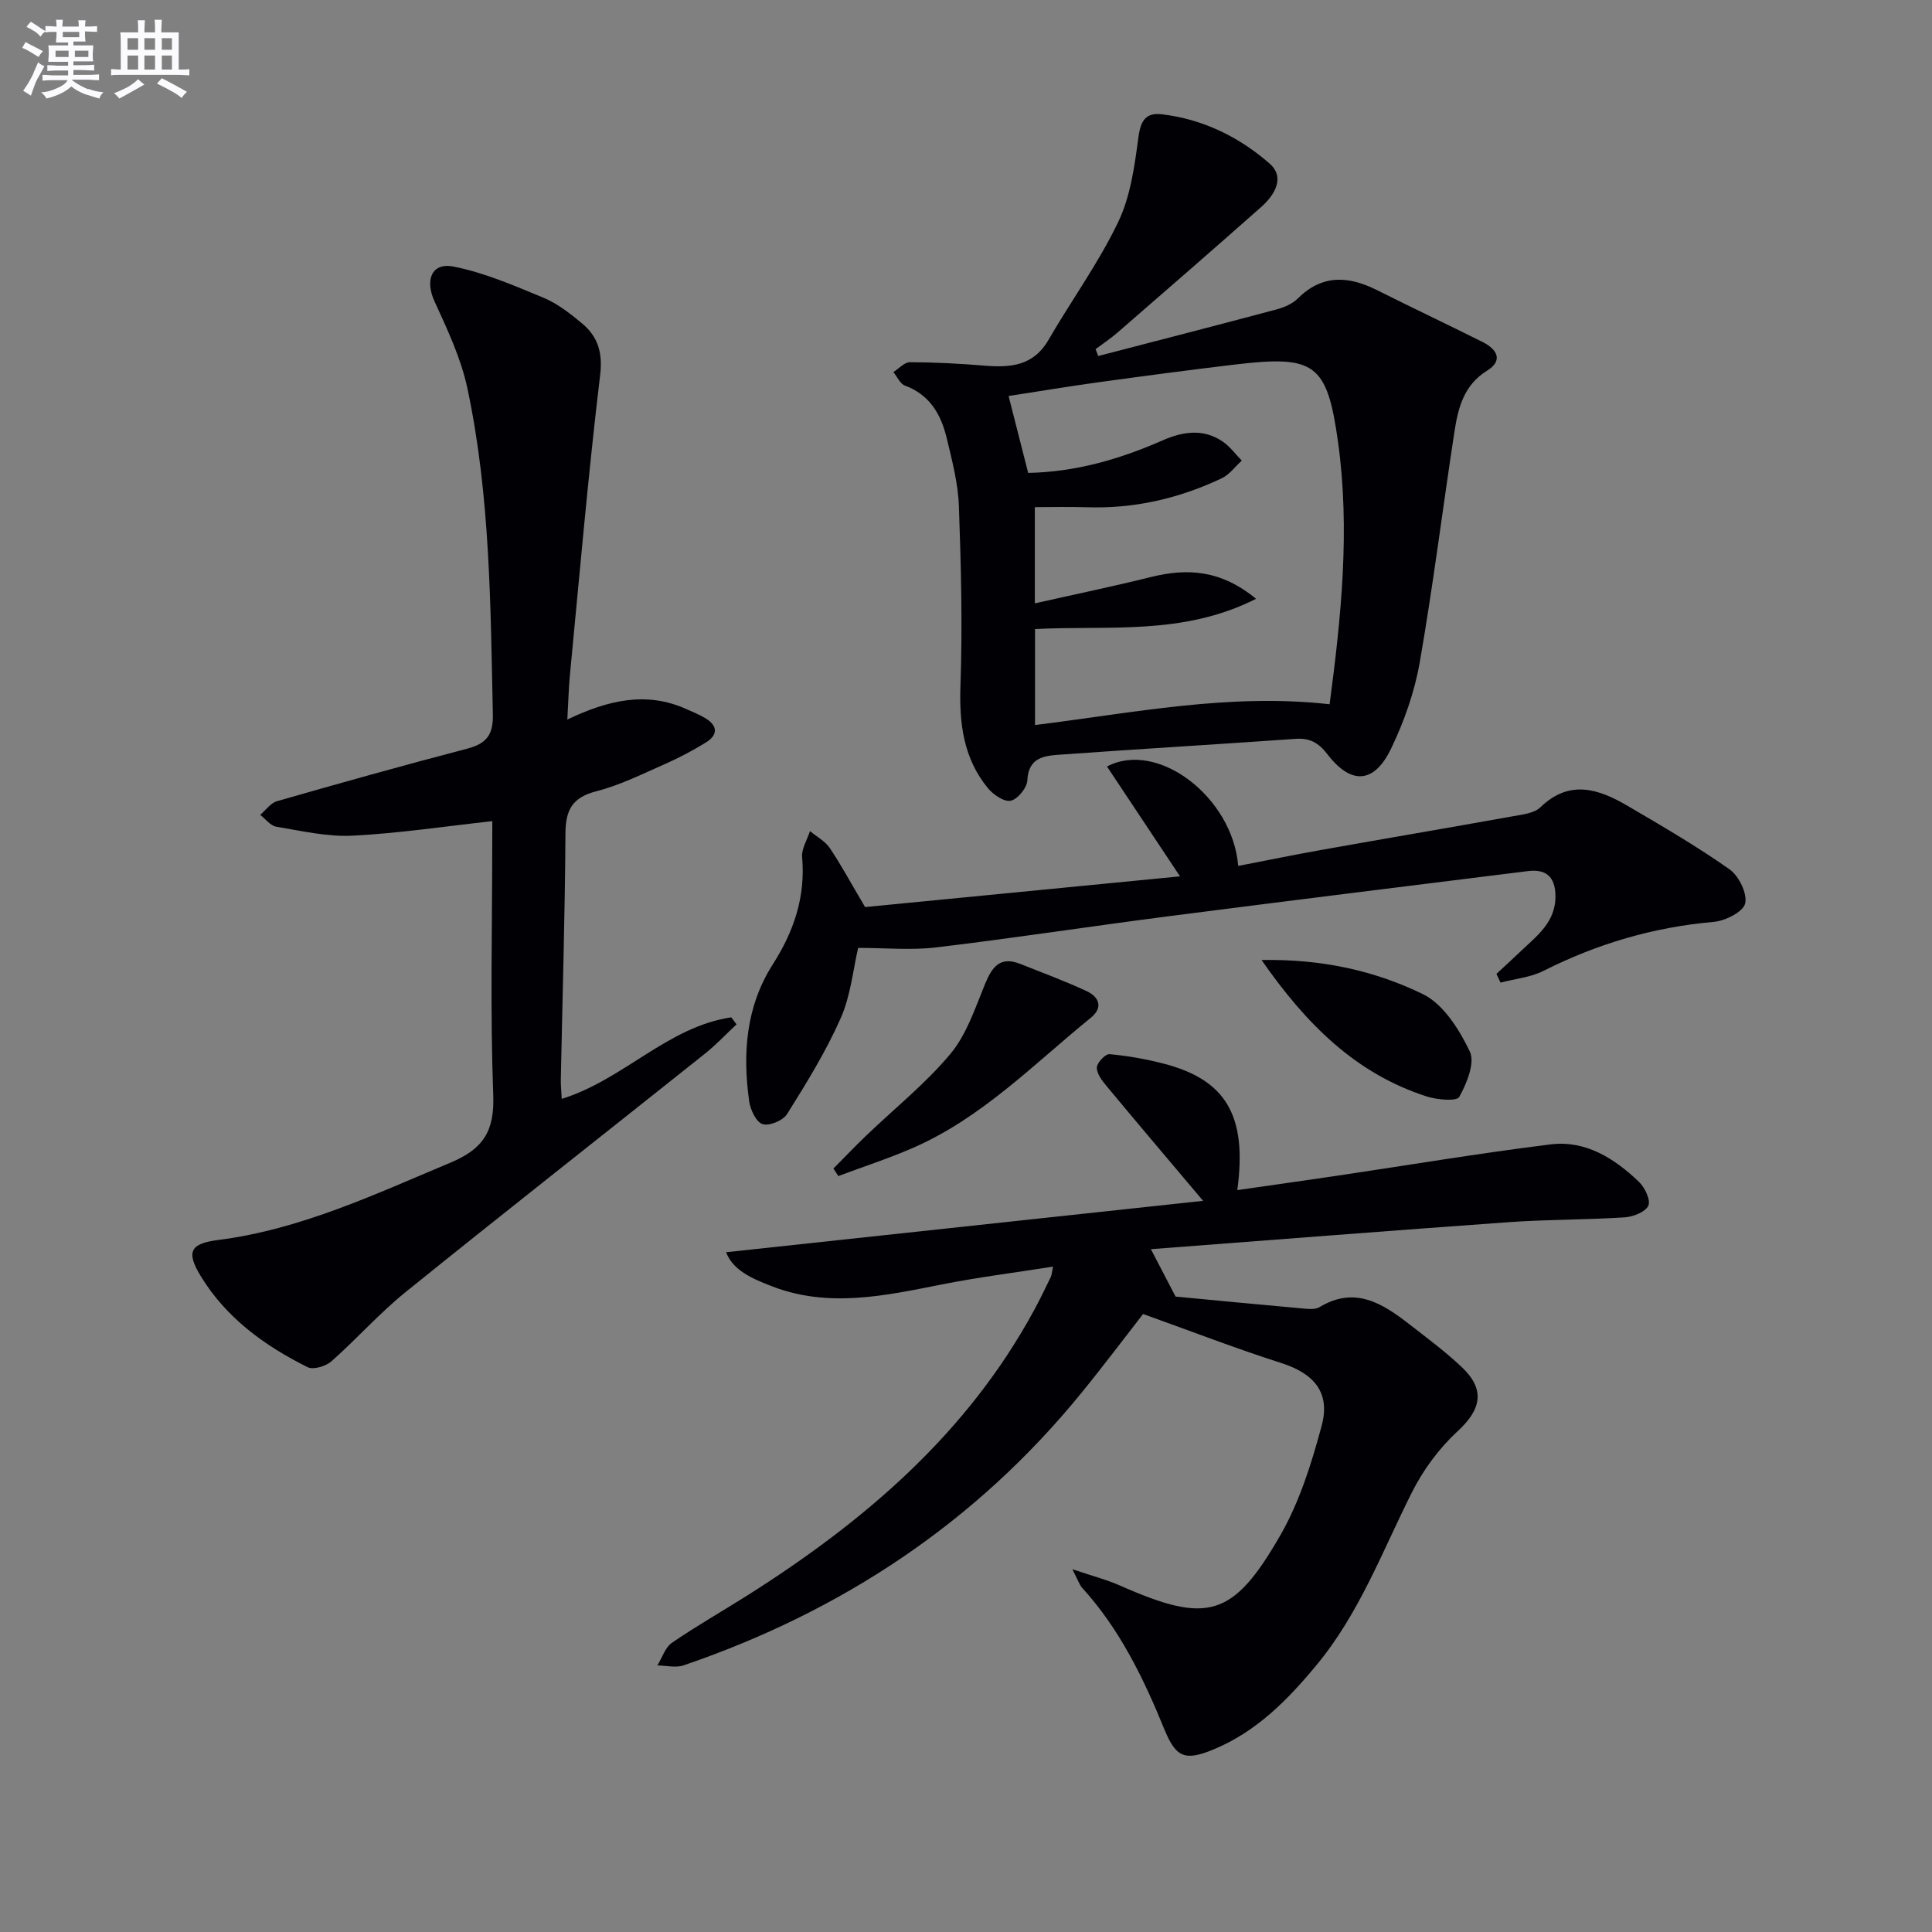
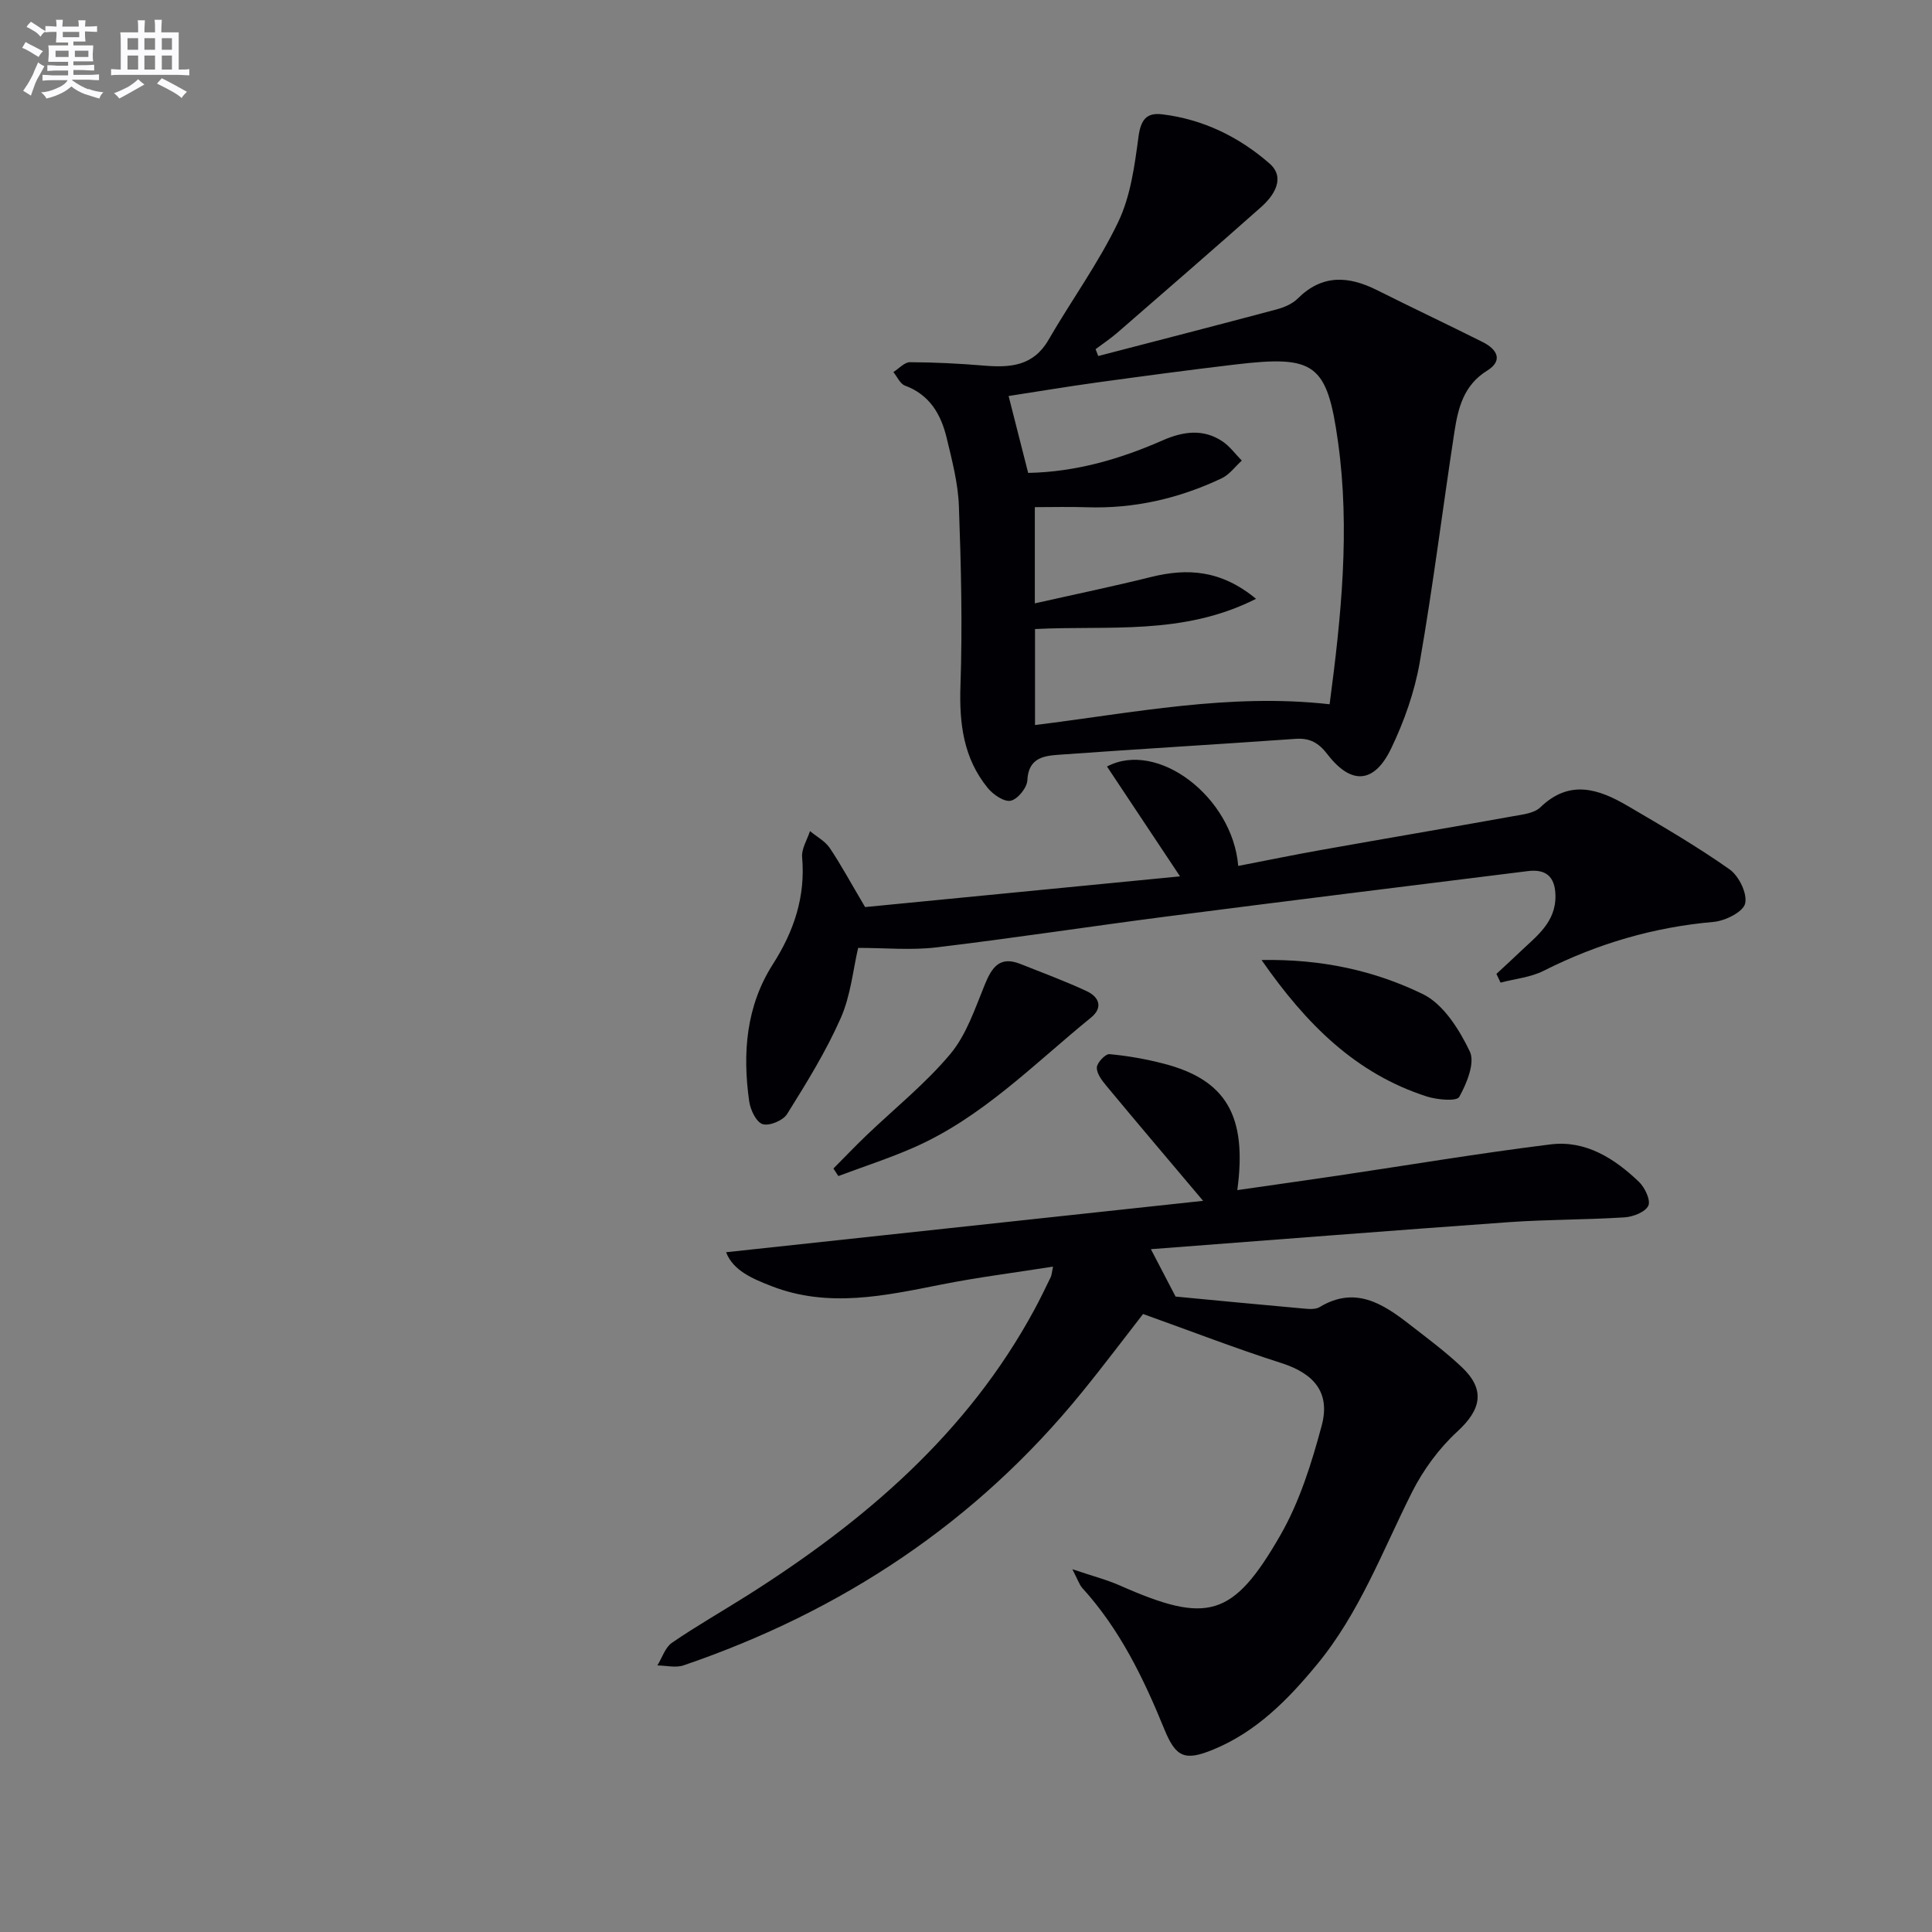
<svg xmlns="http://www.w3.org/2000/svg" enable-background="new 0 0 400 400" viewBox="0 0 400 400">
  <rect x="0" y="0" width="400" height="400" fill="#808080" stroke="none" />
  <g fill="#010105">
    <path d="m238.28 258.63c1.88 3.61 3.25 6.25 5.11 9.81 7.98.76 17.18 1.65 26.38 2.47 1.14.1 2.55.25 3.44-.29 7.32-4.42 13.03-.76 18.59 3.56 3.68 2.86 7.44 5.65 10.82 8.84 4.96 4.67 4.07 8.8-.87 13.34-3.81 3.5-7.09 7.97-9.42 12.6-6.11 12.16-10.87 25.02-19.69 35.69-5.99 7.26-12.48 13.86-21.38 17.55-5.97 2.47-7.82 1.66-10.22-4.24-4.29-10.52-9.21-20.66-16.96-29.18-.6-.66-.88-1.61-2.06-3.89 4.2 1.42 7.16 2.18 9.91 3.4 18.01 7.96 23.32 6.68 33.16-10.45 3.98-6.93 6.46-14.89 8.55-22.67 1.85-6.89-1.62-10.81-8.34-12.96-9.45-3.02-18.71-6.61-28.64-10.16-3.76 4.82-8.12 10.64-12.71 16.27-21.9 26.93-49.71 45.3-82.41 56.47-1.62.56-3.62.04-5.44.02.99-1.59 1.61-3.72 3.02-4.69 5.05-3.47 10.4-6.51 15.59-9.79 24.22-15.32 45.58-33.52 59.47-59.22 1.18-2.19 2.26-4.43 3.35-6.67.21-.42.22-.94.49-2.2-7.91 1.25-15.52 2.2-23.02 3.69-11.78 2.33-23.49 4.94-35.29.34-3.98-1.55-7.94-3.23-9.38-7.01 32.73-3.53 65.3-7.04 98.76-10.64-7.26-8.61-13.68-16.16-20.01-23.79-.92-1.11-2.04-2.56-1.99-3.82.03-1 1.78-2.83 2.62-2.76 3.79.35 7.58 1.02 11.27 1.98 12.84 3.34 17.28 10.76 15.19 26.17 7.03-1.01 13.82-1.97 20.61-2.97 14.76-2.19 29.48-4.67 44.28-6.5 7.23-.89 13.2 2.91 18.26 7.75 1.23 1.17 2.47 3.8 1.95 4.94-.6 1.31-3.13 2.3-4.89 2.42-7.96.51-15.96.43-23.91.99-24.7 1.77-49.37 3.71-74.19 5.6z" />
    <path d="m227.38 73.71c12.31-3.2 24.63-6.37 36.92-9.65 1.56-.42 3.27-1.14 4.38-2.25 5.08-5.06 10.53-4.69 16.42-1.74 7.26 3.64 14.61 7.11 21.88 10.75 2.93 1.47 4.33 3.8.9 5.93-4.86 3.01-6 7.75-6.76 12.68-2.44 15.9-4.41 31.87-7.18 47.71-1.07 6.12-3.22 12.22-5.92 17.83-3.51 7.3-8.28 7.57-13.17 1.22-1.83-2.38-3.63-3.43-6.61-3.22-16.23 1.15-32.48 2.1-48.71 3.27-3.22.23-6.6.5-6.83 5.32-.07 1.55-2.01 3.92-3.44 4.22-1.37.29-3.65-1.27-4.76-2.64-5-6.12-5.91-13.27-5.65-21.07.43-12.41.13-24.86-.32-37.27-.17-4.75-1.42-9.5-2.54-14.16-1.17-4.85-3.51-8.92-8.64-10.81-1-.37-1.6-1.84-2.39-2.8 1.15-.71 2.29-2.04 3.43-2.04 5.13.02 10.27.28 15.39.71 5.37.44 10.15.1 13.28-5.3 4.74-8.19 10.37-15.92 14.44-24.41 2.57-5.35 3.41-11.67 4.21-17.66.46-3.43 1.58-5.05 4.83-4.67 8.5 1 16.01 4.69 22.31 10.2 3.3 2.89 1.04 6.54-1.76 9.02-9.83 8.71-19.75 17.32-29.67 25.93-1.45 1.26-3.05 2.33-4.59 3.48.19.47.37.94.55 1.42zm-14.51 24.2c9.82-.19 18.98-2.84 27.85-6.74 4.17-1.83 8.36-2.47 12.36.2 1.54 1.03 2.69 2.64 4.02 3.99-1.38 1.25-2.56 2.91-4.17 3.67-8.84 4.19-18.15 6.33-27.99 5.99-3.58-.12-7.17-.02-10.69-.02v19.92c8.35-1.88 16.22-3.51 24.02-5.45 7.58-1.89 14.55-1.46 21.78 4.51-15.22 7.7-30.78 5.46-45.76 6.26v19.87c20.35-2.51 40.26-6.64 60.99-4.3 2.41-18.17 4.26-36.19 1.75-54.26-2.27-16.35-4.81-18.03-21.31-16.08-9.56 1.13-19.09 2.41-28.63 3.72-6.15.85-12.28 1.88-18.27 2.8 1.35 5.31 2.62 10.27 4.05 15.92z" />
-     <path d="m101.93 170.01c-9.94 1.09-19.43 2.53-28.98 3.01-5.21.26-10.53-1-15.75-1.86-1.21-.2-2.22-1.6-3.33-2.45 1.15-.97 2.15-2.45 3.47-2.83 13.07-3.75 26.16-7.42 39.32-10.86 3.98-1.04 5.48-2.77 5.38-7.13-.49-22.61-.54-45.26-5.27-67.49-1.32-6.21-4.14-12.18-6.81-18.01-2-4.36-.64-8.1 3.94-7.2 6.38 1.26 12.52 3.93 18.59 6.44 2.86 1.18 5.45 3.21 7.87 5.2 3.37 2.77 4.47 6.02 3.89 10.85-2.47 20.59-4.25 41.26-6.24 61.91-.28 2.88-.34 5.78-.55 9.38 8.44-4.03 16.35-5.88 24.6-2.18 1.36.61 2.77 1.16 4.03 1.94 2.56 1.57 2.54 3.46.06 4.99-2.67 1.64-5.46 3.13-8.33 4.4-4.71 2.07-9.4 4.43-14.35 5.7-5 1.28-6.37 3.88-6.4 8.75-.1 16.97-.62 33.94-.96 50.91-.02 1.13.1 2.27.19 4.03 12.75-3.94 21.92-14.94 35.1-16.88.36.48.73.96 1.09 1.45-2.15 2.01-4.17 4.18-6.46 6.01-20.68 16.49-41.5 32.83-62.08 49.44-5.42 4.38-10.09 9.69-15.33 14.31-1.16 1.03-3.75 1.81-4.94 1.22-8.88-4.43-16.82-10.17-22.1-18.82-3.13-5.13-2.17-6.78 3.64-7.52 17.06-2.19 32.39-9.45 48.03-16 6.81-2.85 9.15-6.53 8.87-13.98-.65-17.3-.21-34.65-.21-51.98.02-1.8.02-3.59.02-4.75z" />
    <path d="m179.11 187.8c21-2.05 42.87-4.18 65.2-6.36-5.45-8.2-10.26-15.43-15.12-22.74 10.48-5.55 26.01 6.33 27.17 20.58 5.8-1.12 11.52-2.3 17.26-3.32 13.23-2.36 26.48-4.6 39.7-6.98 1.94-.35 4.32-.6 5.59-1.83 6.05-5.86 12.08-3.81 18.06-.31 7.16 4.19 14.35 8.38 21.12 13.15 1.93 1.36 3.72 5.03 3.22 7.08-.42 1.74-4.13 3.59-6.53 3.8-12.44 1.09-24.08 4.52-35.2 10.13-2.69 1.36-5.93 1.65-8.91 2.44-.28-.6-.56-1.21-.85-1.81 1.6-1.49 3.22-2.95 4.8-4.47 3.45-3.31 7.53-6.17 7.42-11.78-.08-3.88-1.97-5.49-5.69-5.03-24.88 3.1-49.77 6.17-74.64 9.38-15.97 2.06-31.89 4.51-47.87 6.42-5.22.62-10.58.1-16.17.1-1.04 4.42-1.53 9.85-3.62 14.57-3.05 6.9-7.08 13.41-11.09 19.83-.83 1.34-3.69 2.53-5.07 2.09-1.33-.42-2.53-2.97-2.78-4.73-1.4-9.94-.66-19.66 4.9-28.37 4.36-6.82 6.78-13.97 6.06-22.18-.15-1.73 1.05-3.59 1.63-5.39 1.38 1.15 3.11 2.06 4.08 3.48 2.3 3.41 4.25 7.05 7.33 12.25z" />
    <path d="m172.55 241.93c2.25-2.27 4.46-4.58 6.76-6.79 5.86-5.62 12.28-10.75 17.45-16.93 3.34-4 5.11-9.42 7.14-14.38 1.46-3.57 3.09-5.94 7.32-4.27 4.61 1.83 9.28 3.56 13.77 5.65 2.53 1.18 3.48 3.36.88 5.48-11.81 9.6-22.54 20.71-36.79 26.94-5.06 2.21-10.34 3.92-15.51 5.86-.35-.53-.69-1.04-1.02-1.56z" />
    <path d="m261.19 198.76c12.52-.23 23.43 2.22 33.38 7.05 4.25 2.06 7.56 7.33 9.74 11.89 1.12 2.35-.64 6.62-2.19 9.41-.53.95-4.57.59-6.71-.09-14.7-4.73-24.96-14.94-34.22-28.26z" />
  </g>
  <path d="m6.8 9.5c.6.3 1.3.7 2.1 1.1-.4.4-.7.8-.9 1.2-.7-.4-1.3-.8-1.8-1.1s-1.1-.6-1.6-.8c.2-.4.5-.8.7-1.2.4.2.8.5 1.5.8zm.9 6.9c-.3.6-.5 1.1-.7 1.7s-.4 1.1-.6 1.7c-.6-.4-1.1-.7-1.6-1 .7-1 1.2-1.8 1.5-2.4.3-.5.6-1.1.8-1.7.3-.6.5-1.2.8-1.8.3.3.8.6 1.3.8-.7 1.3-1.2 2.2-1.5 2.7zm.1-11c.4.3 1 .7 1.7 1.1-.5.2-.8.6-1.1 1.1-.5-.6-1-1-1.4-1.2s-.9-.6-1.5-.8c.2-.4.5-.7.9-1.1.5.3.9.6 1.4.9zm10.5 13c1 .4 2 .6 3.1.7-.4.4-.7.8-.8 1.3-.9-.2-1.9-.6-3-.9-1-.4-2-.9-2.8-1.6-.5.4-1.1.9-1.9 1.3s-1.9.9-3.3 1.2c-.1-.3-.5-.8-1.1-1.3 1 0 2.1-.3 3.2-.8 1.2-.5 1.9-1 2.3-1.7h-3.2c-.4 0-1 0-2 .1v-1.2c1 0 1.7.1 2 .1h3.3v-1h-2.3c-.2 0-.9 0-2 .1v-1.2c1.2 0 1.9.1 2 .1h2.3v-.8h-4.1c0-.7.1-1.2.1-1.6 0-.5 0-1.1-.1-1.8h4.1v-.6h-2.5c0-.6.1-1.1.1-1.6v-.6h-.5c-.4 0-1 0-1.8.1v-1.3c1.2 0 1.9.1 2.1.1h.2c0-.3 0-.8-.1-1.4h1.4c0 .6-.1 1-.1 1.4h3.4c0-.4 0-.8-.1-1.3h1.5c0 .4-.1.9-.1 1.3.7 0 1.5 0 2.5-.1v1.2c-1 0-1.8-.1-2.5-.1v.6c0 .3 0 .8.1 1.5h-2.5v.8h4.1c0 .7-.1 1.3-.1 1.8s0 1 .1 1.5h-4.1v.8h1.4c.8 0 1.8 0 2.9-.1v1.2c-1 0-1.9-.1-2.8-.1h-1.5v1h3.2c.3 0 1 0 2.1-.1v1.2c-1.1 0-1.8-.1-2.1-.1h-3.4l-.1.1c1.4 1 2.4 1.5 3.4 1.9zm-4.1-6.6v-1.3h-2.7v1.3zm2.2-4.1v-1.1h-3.4v1.1zm1.9 4.1v-1.3h-2.8v1.3z" fill="#fbfafc" />
  <path d="m37 6.7v2.3 5.4c1 0 1.8 0 2.2-.1v1.3c-.6 0-1.5-.1-2.5-.1h-11.9c-.7 0-1.3 0-1.8.1v-1.3c.5 0 1.1.1 2 .1v-5.2c0-1 0-1.8-.1-2.5h3.7c0-1.3 0-2.1-.1-2.5h1.5c0 .4-.1 1.3-.1 2.5h2.2c0-1.2 0-2.1-.1-2.6h1.5c0 .4-.1 1.3-.1 2.6zm-12.3 13.7c-.3-.4-.7-.8-1.1-1.1 1.1-.4 2.1-.9 2.9-1.3.8-.5 1.5-1 2.1-1.6.4.4.9.8 1.3 1.1-2.5 1.4-4.2 2.4-5.2 2.9zm3.9-10.1v-2.4h-2.2v2.4zm0 4.1v-2.9h-2.2v2.9zm3.5-4.1v-2.4h-2.2v2.4zm0 4.1v-2.9h-2.2v2.9zm.4 2.9 1-1.1c.6.3 1.4.7 2.5 1.3s2 1.1 2.7 1.5c-.4.4-.8.8-1.1 1.3-.8-.8-2.5-1.7-5.1-3zm3.1-7v-2.4h-2.1v2.4zm0 4.1v-2.9h-2.1v2.9z" fill="#fbfafc" />
</svg>